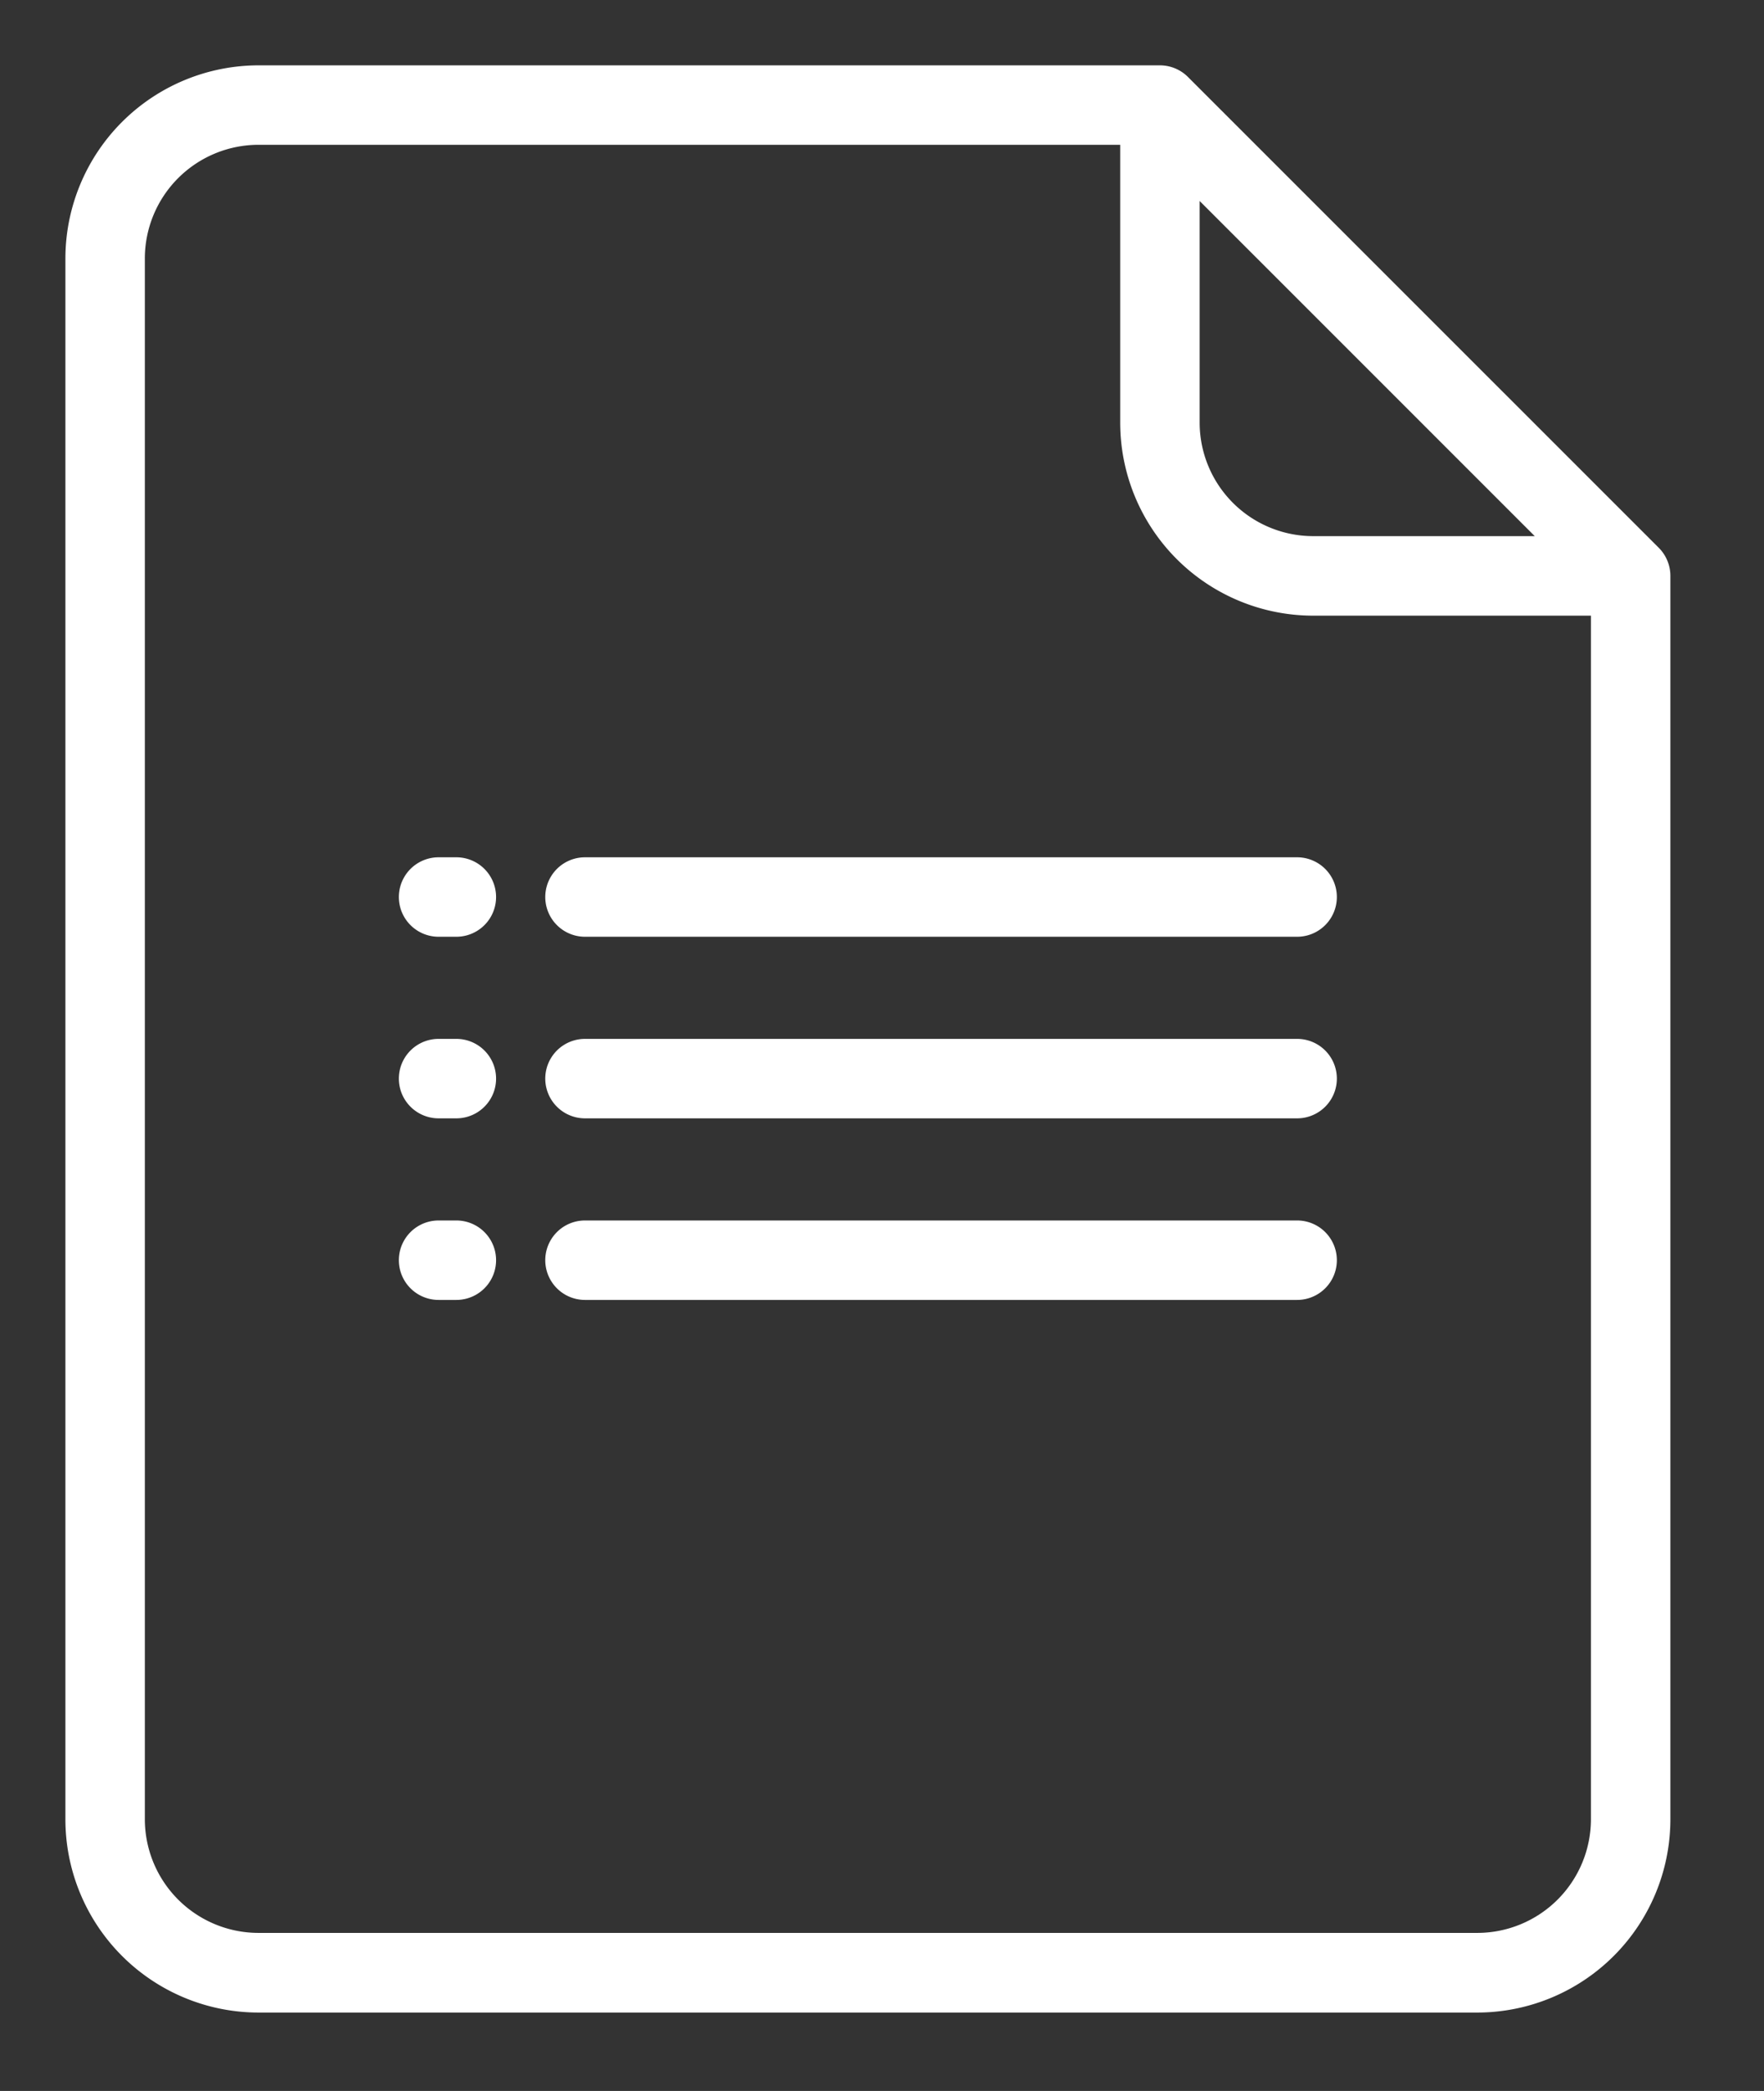
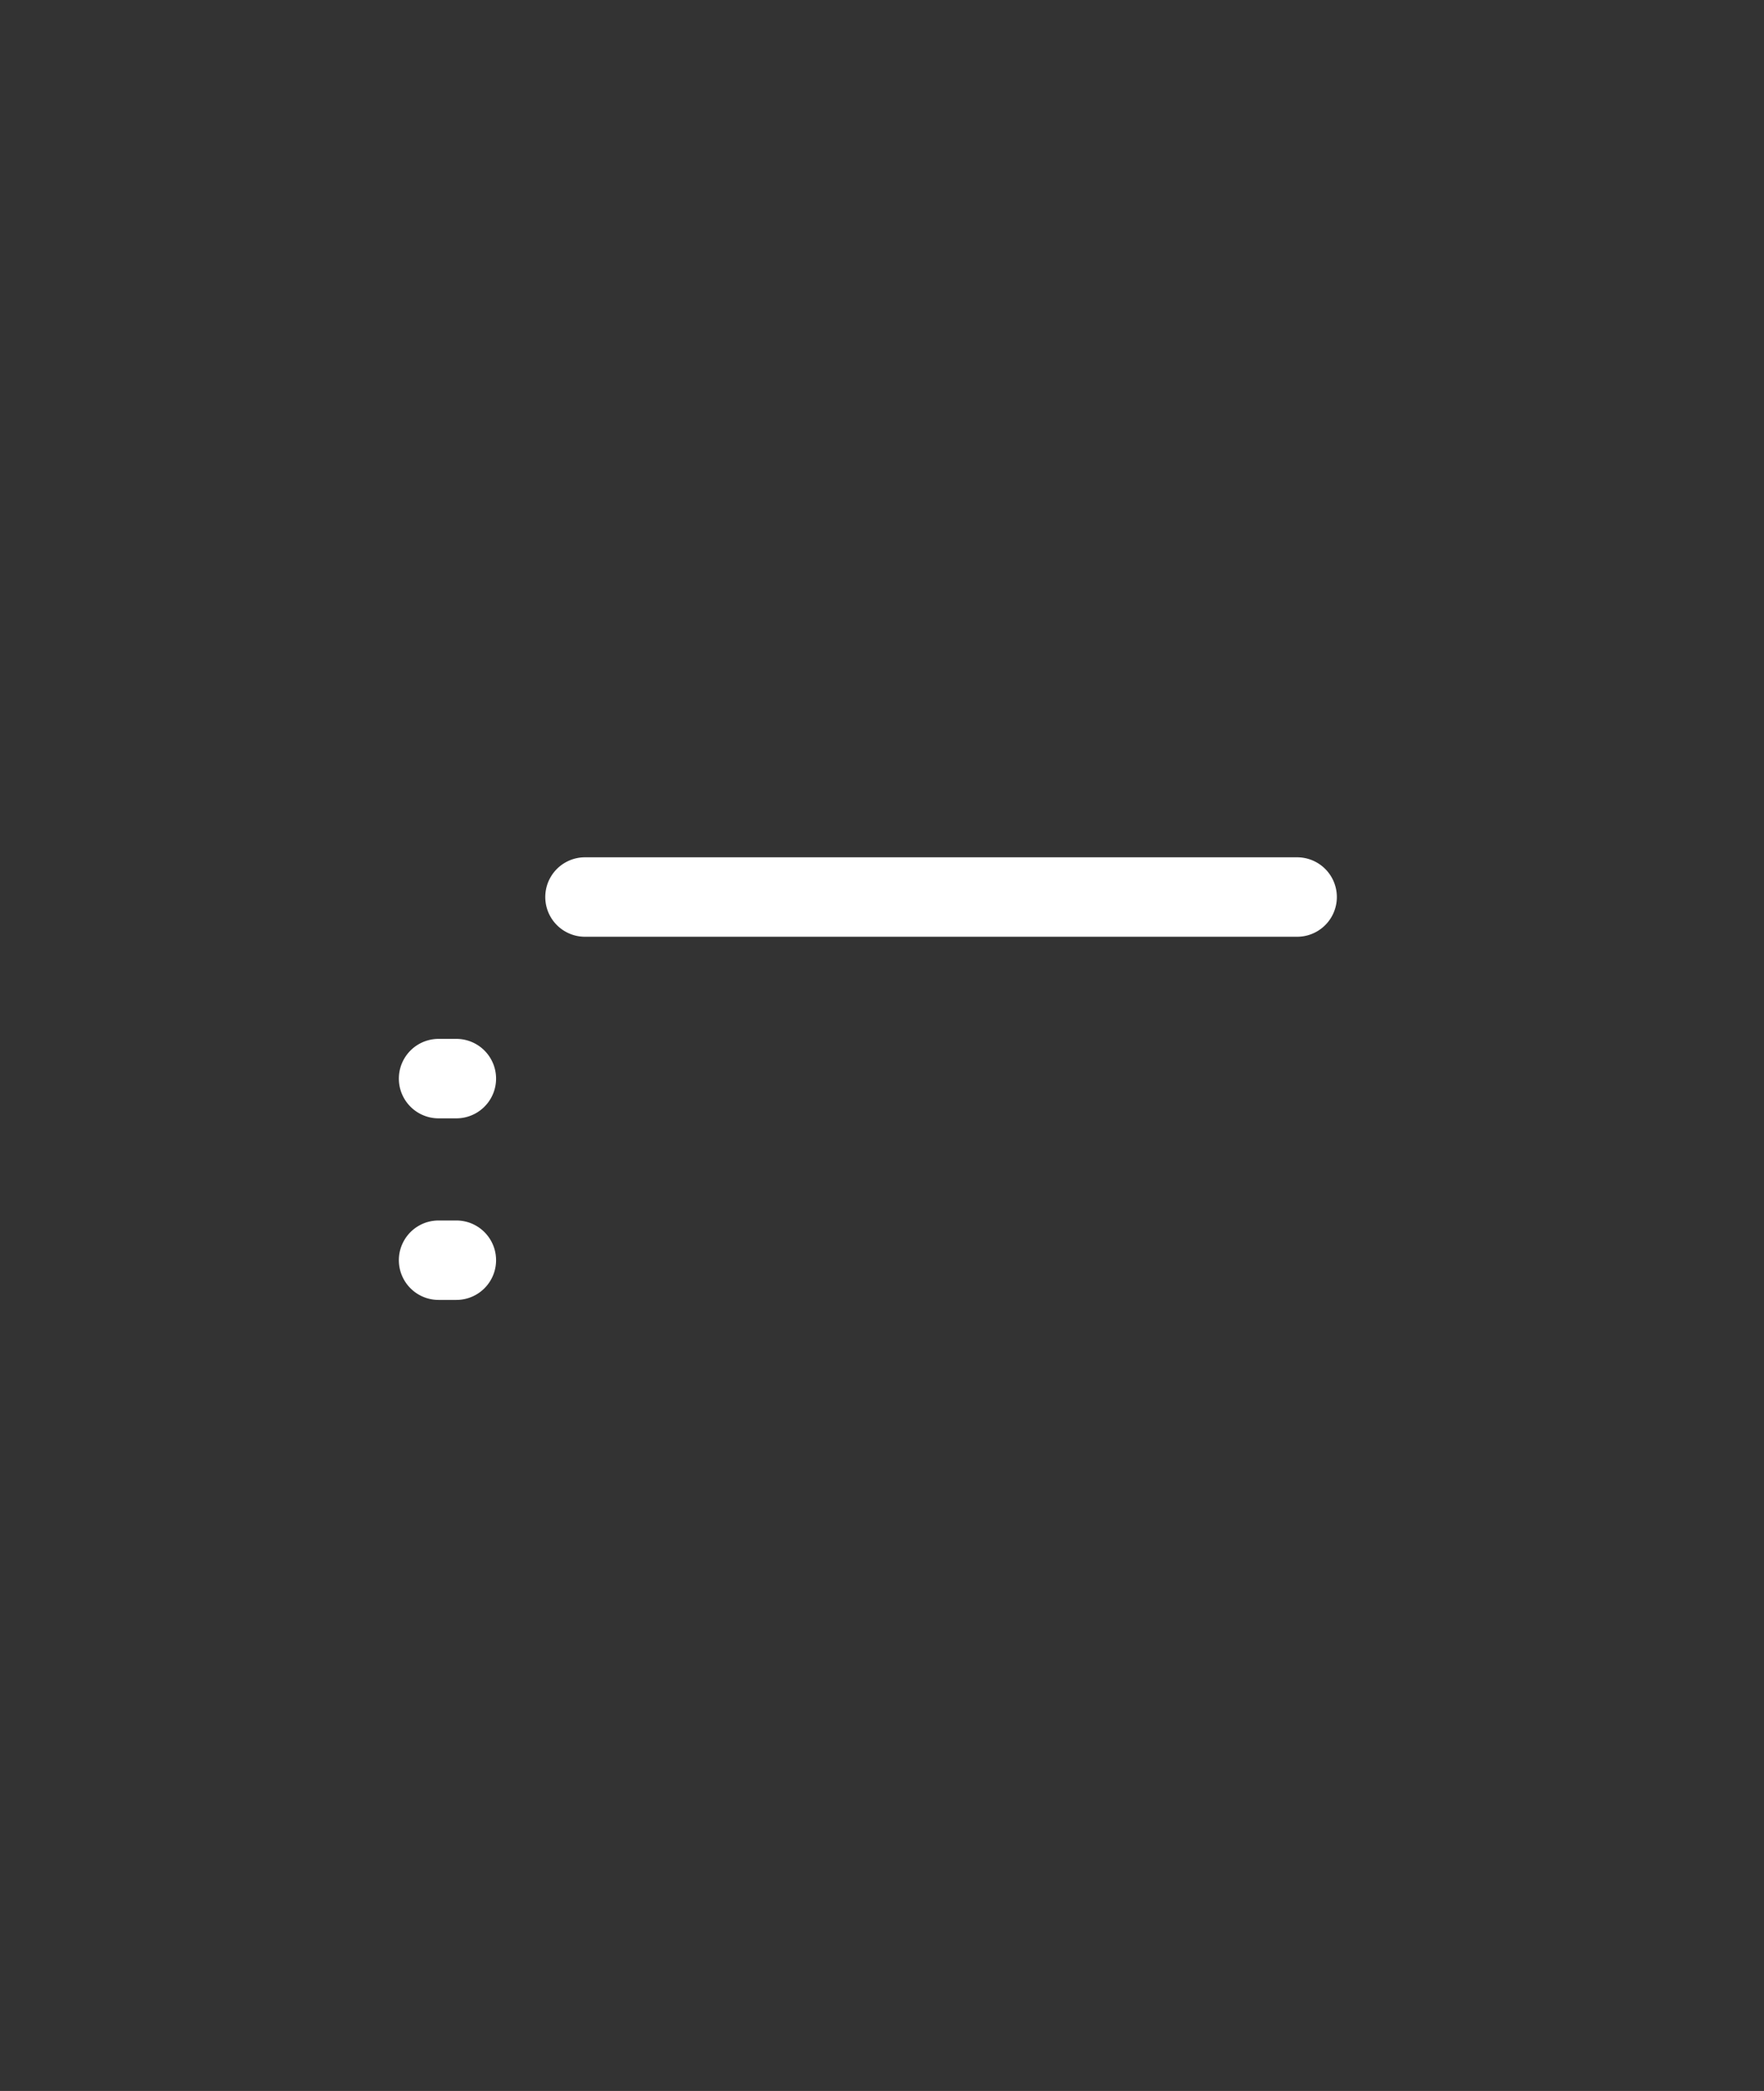
<svg xmlns="http://www.w3.org/2000/svg" width="27" height="32" viewBox="0 0 27 32">
  <rect x="0" y="0" width="27" height="32" fill="#333333" stroke="none" />
  <defs>
    <clipPath id="clip-Forms">
      <rect width="27" height="32" />
    </clipPath>
  </defs>
  <g id="Forms" clip-path="url(#clip-Forms)">
    <g id="forms-document-svgrepo-com" transform="translate(-43.944 1)">
      <g id="Group_470" data-name="Group 470" transform="translate(44.944)">
        <g id="Group_469" data-name="Group 469" transform="translate(0)">
-           <path id="Path_182" data-name="Path 182" d="M69.333,7.383,62.127.178A.608.608,0,0,0,61.7,0H47.9a2.959,2.959,0,0,0-2.955,2.956V26.843A2.959,2.959,0,0,0,47.9,29.8H66.555a2.959,2.959,0,0,0,2.956-2.956V7.813A.609.609,0,0,0,69.333,7.383ZM62.306,2.076l5.129,5.129h-3.39a1.739,1.739,0,0,1-1.739-1.739Zm5.989,24.766a1.741,1.741,0,0,1-1.739,1.739H47.9a1.741,1.741,0,0,1-1.739-1.739V2.956A1.741,1.741,0,0,1,47.9,1.216h13.19v4.25a2.955,2.955,0,0,0,2.955,2.956h4.25V26.843Z" transform="translate(-44.944)" fill="#fff" />
-         </g>
+           </g>
      </g>
      <g id="Group_472" data-name="Group 472" transform="translate(50.049 17.678)">
        <g id="Group_471" data-name="Group 471">
          <path id="Path_183" data-name="Path 183" d="M133.542,303.745h-.272a.608.608,0,0,0,0,1.216h.272a.608.608,0,0,0,0-1.216Z" transform="translate(-132.662 -303.745)" fill="#fff" />
        </g>
      </g>
      <g id="Group_474" data-name="Group 474" transform="translate(52.289 17.678)">
        <g id="Group_473" data-name="Group 473">
-           <path id="Path_184" data-name="Path 184" d="M182.653,303.745h-10.9a.608.608,0,0,0,0,1.216h10.9a.608.608,0,1,0,0-1.216Z" transform="translate(-171.144 -303.745)" fill="#fff" />
-         </g>
+           </g>
      </g>
      <g id="Group_476" data-name="Group 476" transform="translate(50.049 14.899)">
        <g id="Group_475" data-name="Group 475">
          <path id="Path_185" data-name="Path 185" d="M133.542,256h-.272a.608.608,0,0,0,0,1.216h.272a.608.608,0,0,0,0-1.216Z" transform="translate(-132.662 -256)" fill="#fff" />
        </g>
      </g>
      <g id="Group_478" data-name="Group 478" transform="translate(52.289 14.899)">
        <g id="Group_477" data-name="Group 477">
-           <path id="Path_186" data-name="Path 186" d="M182.653,256h-10.9a.608.608,0,1,0,0,1.216h10.9a.608.608,0,0,0,0-1.216Z" transform="translate(-171.144 -256)" fill="#fff" />
-         </g>
+           </g>
      </g>
      <g id="Group_480" data-name="Group 480" transform="translate(50.049 12.12)">
        <g id="Group_479" data-name="Group 479">
-           <path id="Path_187" data-name="Path 187" d="M133.542,208.255h-.272a.608.608,0,1,0,0,1.216h.272a.608.608,0,0,0,0-1.216Z" transform="translate(-132.662 -208.255)" fill="#fff" />
-         </g>
+           </g>
      </g>
      <g id="Group_482" data-name="Group 482" transform="translate(52.289 12.12)">
        <g id="Group_481" data-name="Group 481">
          <path id="Path_188" data-name="Path 188" d="M182.653,208.255h-10.9a.608.608,0,1,0,0,1.216h10.9a.608.608,0,1,0,0-1.216Z" transform="translate(-171.144 -208.255)" fill="#fff" />
        </g>
      </g>
    </g>
  </g>
</svg>